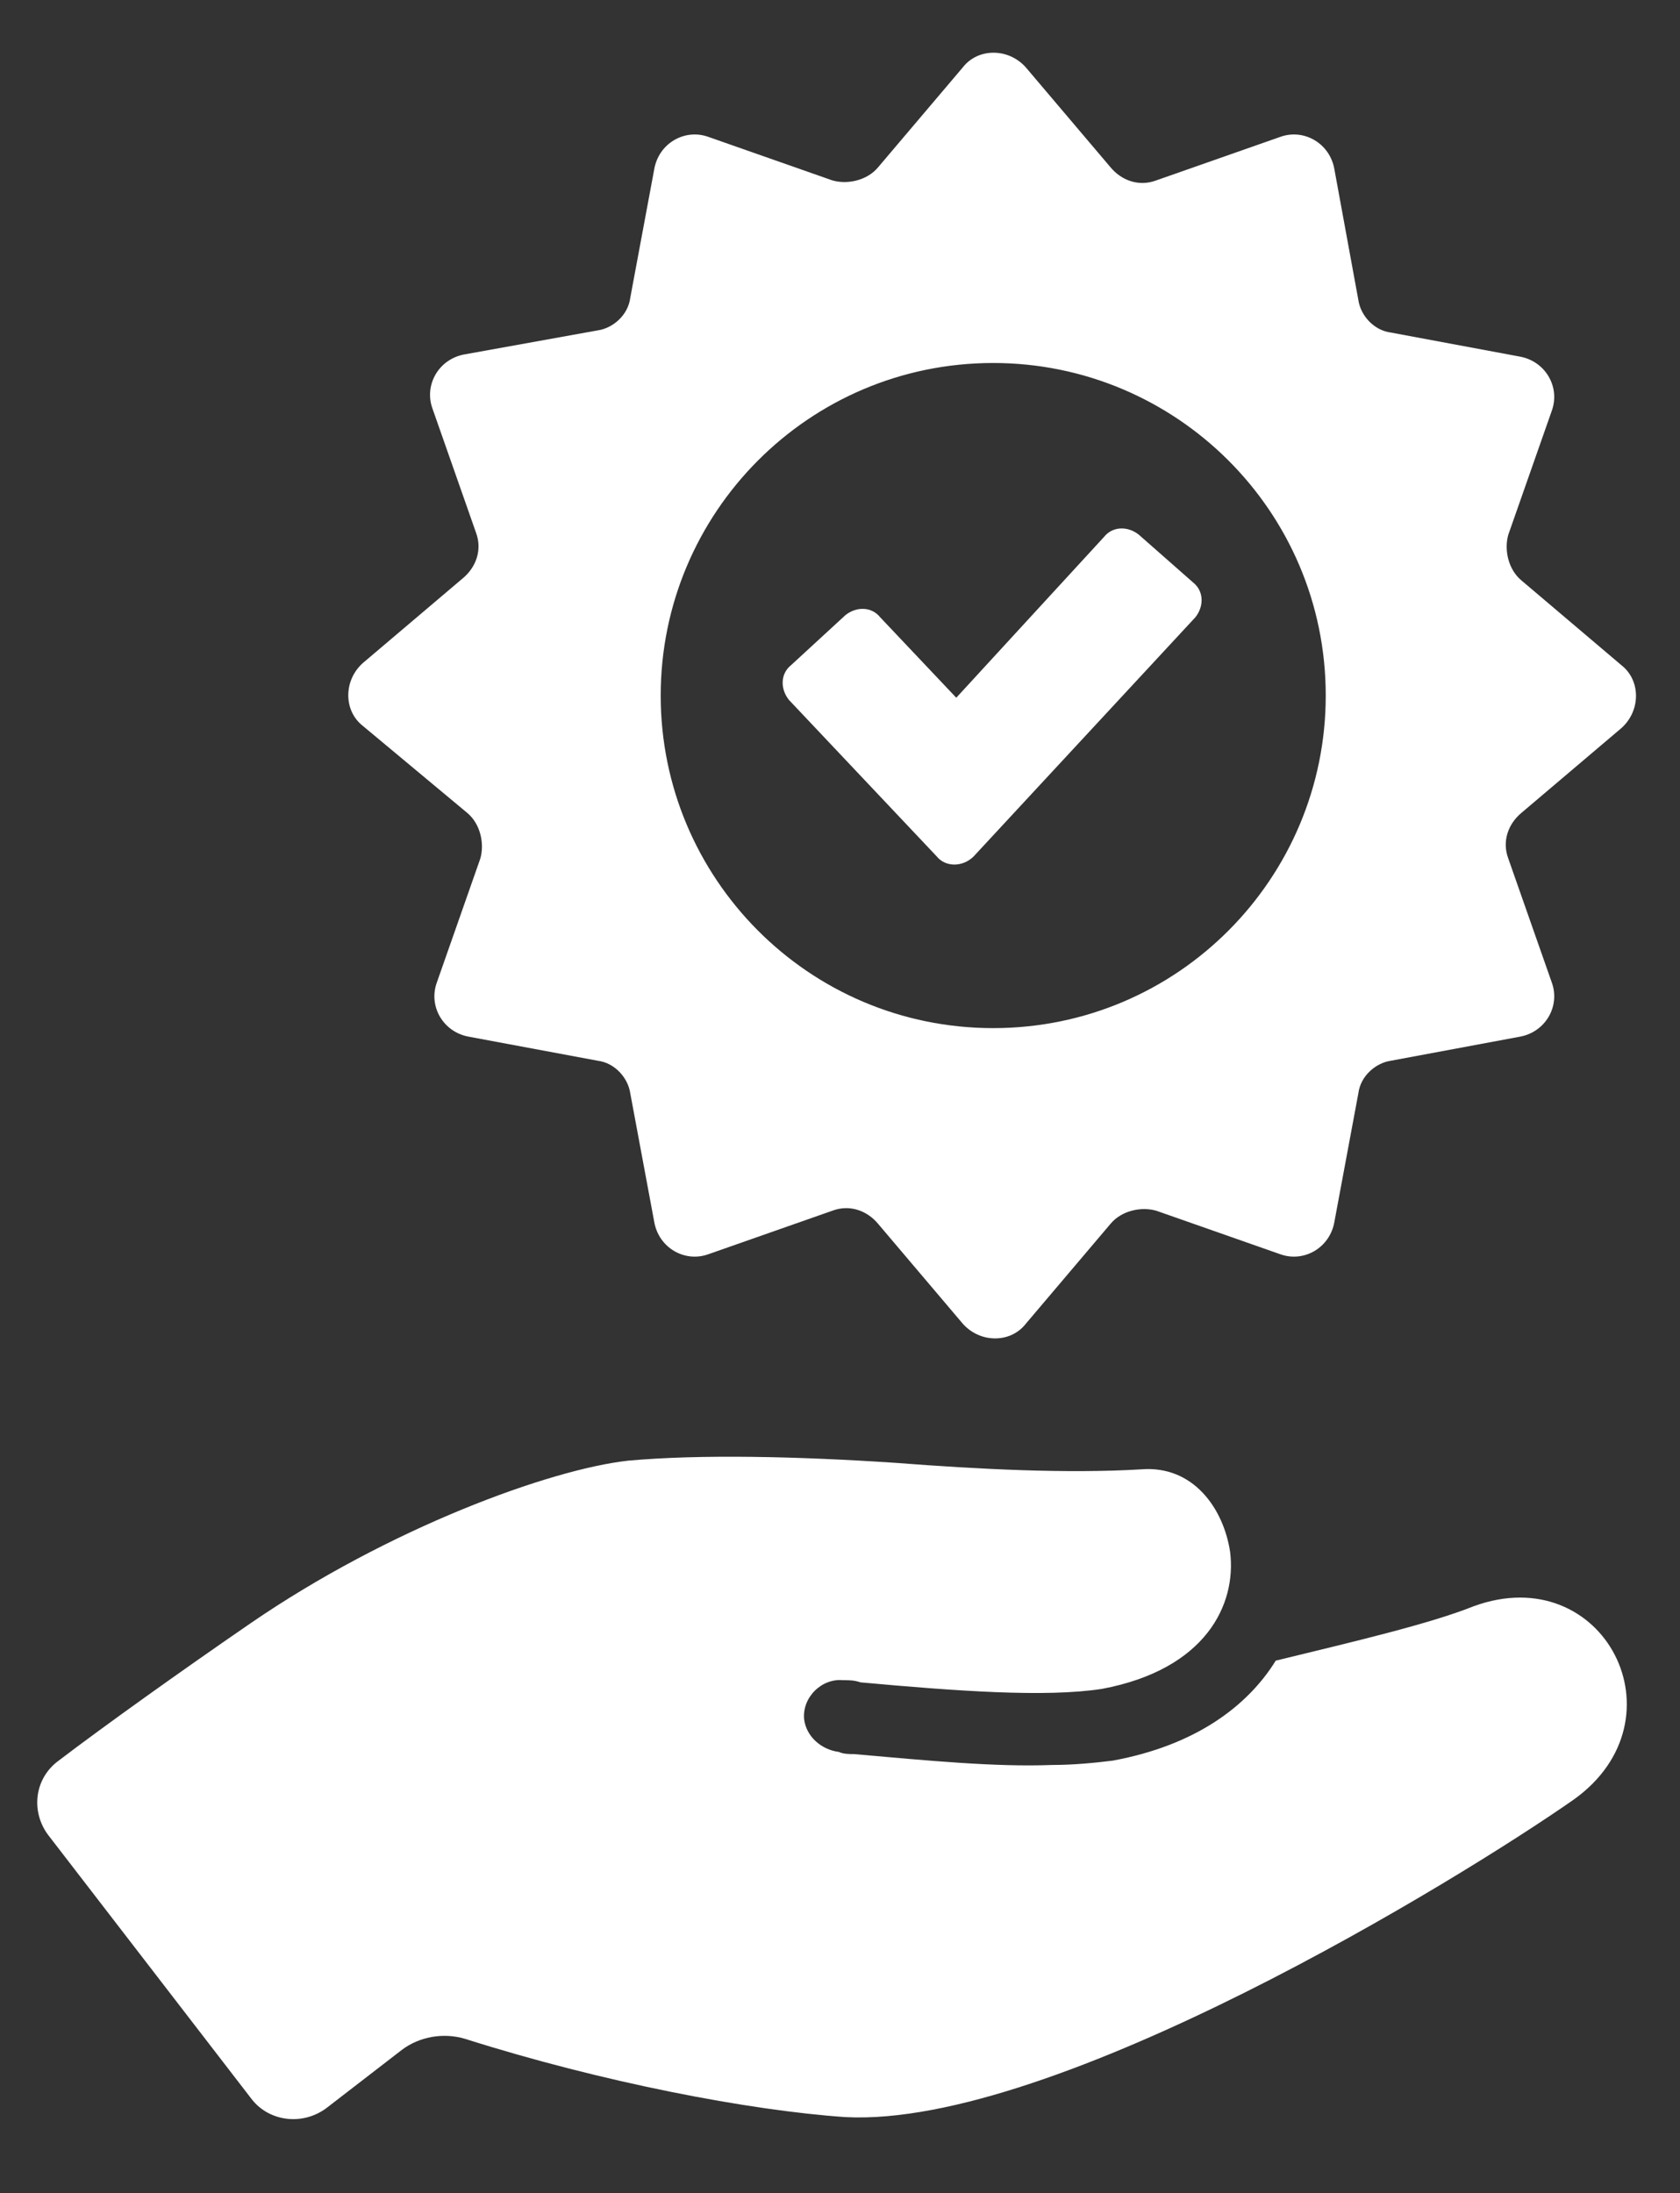
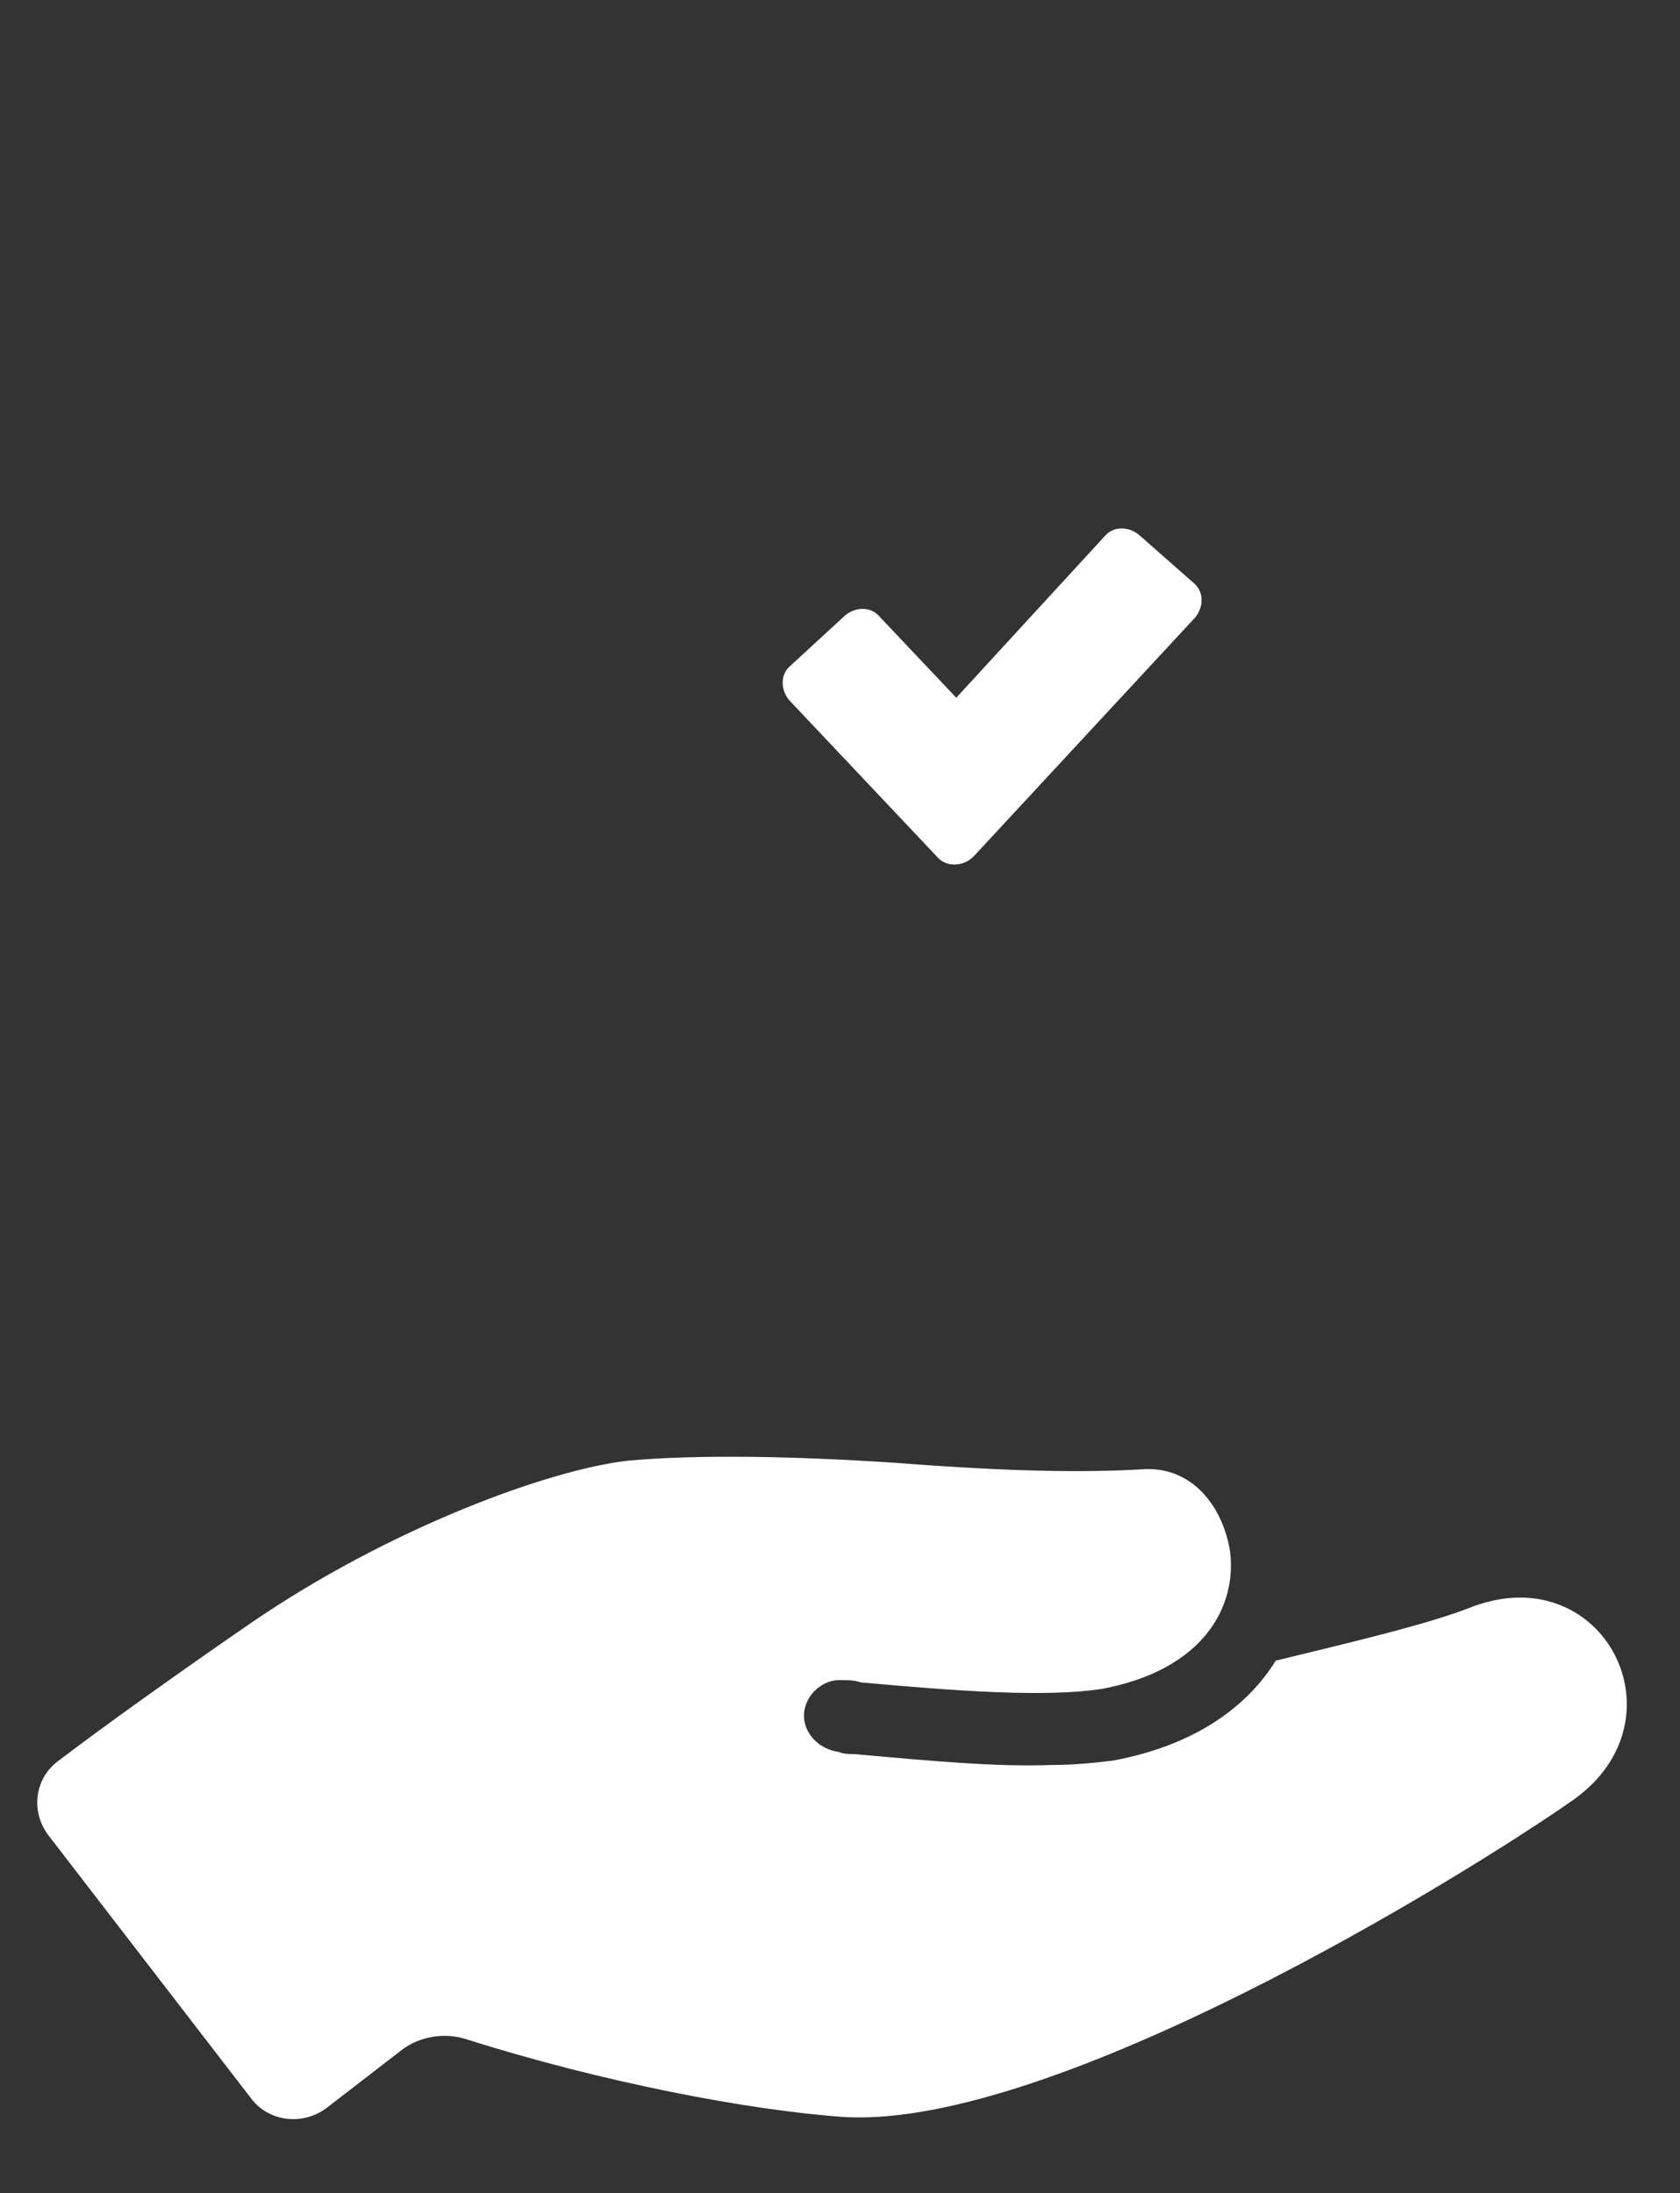
<svg xmlns="http://www.w3.org/2000/svg" version="1.1" id="Layer_1" x="0px" y="0px" viewBox="0 0 77.3 100.9" style="enable-background:new 0 0 77.3 100.9;" xml:space="preserve">
  <rect x="0" y="0" width="77.3" height="100.9" fill="#333333" stroke="none" />
  <style type="text/css">
	.st0{fill:#FFFFFF;}
</style>
  <g id="Capa_2">
</g>
  <g id="Capa_1">
    <g>
      <path class="st0" d="M67.8,73.9c-2,0.8-5.4,1.6-9.1,2.5c-1.3,2.1-3.7,3.9-7.5,4.6c-0.8,0.1-1.8,0.2-2.8,0.2    c-2.6,0.1-5.7-0.2-9.1-0.5c-0.2,0-0.5,0-0.7-0.1c-0.8-0.1-1.5-0.7-1.6-1.5c-0.1-1,0.8-1.9,1.8-1.8c0.3,0,0.5,0,0.8,0.1    c4.4,0.4,8.5,0.7,11.1,0.3c4.8-0.9,6.2-3.9,5.9-6.3c-0.3-2-1.7-4-4.1-3.8c-3.4,0.2-7.4,0-11.3-0.3c-4.5-0.3-9-0.4-12.3-0.1    c-3.6,0.4-11,3.1-17.4,7.5c-3.2,2.2-6.7,4.7-8.8,6.3c-1.1,0.8-1.3,2.3-0.5,3.4l9.4,12.2c0.8,1,2.3,1.2,3.4,0.4l3.5-2.7    c0.8-0.6,1.9-0.8,2.9-0.5c6.3,2,13.1,3.3,17.5,3.6c9.6,0.5,28.2-10.9,33.5-14.6C77.6,79.1,73.8,71.7,67.8,73.9z" />
-       <path class="st0" d="M21.5,37.4c0.6,0.5,0.8,1.4,0.6,2.1l-2,5.7c-0.4,1.1,0.3,2.3,1.5,2.5l5.9,1.1c0.8,0.1,1.4,0.8,1.5,1.5    l1.1,5.9c0.2,1.2,1.4,1.9,2.5,1.5l5.7-2c0.8-0.3,1.6,0,2.1,0.6l3.9,4.6c0.8,0.9,2.2,0.9,2.9,0l3.9-4.6c0.5-0.6,1.4-0.8,2.1-0.6    l5.7,2c1.1,0.4,2.3-0.3,2.5-1.5l1.1-5.9c0.1-0.8,0.8-1.4,1.5-1.5l5.9-1.1c1.2-0.2,1.9-1.4,1.5-2.5l-2-5.7c-0.3-0.8,0-1.6,0.6-2.1    l4.6-3.9c0.9-0.8,0.9-2.2,0-2.9L70,26.7c-0.6-0.5-0.8-1.4-0.6-2.1l2-5.7c0.4-1.1-0.3-2.3-1.5-2.5L64,15.3    c-0.8-0.1-1.4-0.8-1.5-1.5l-1.1-6c-0.2-1.2-1.4-1.9-2.5-1.5l-5.7,2c-0.8,0.3-1.6,0-2.1-0.6l-3.9-4.6c-0.8-0.9-2.2-0.9-2.9,0    l-3.9,4.6c-0.5,0.6-1.4,0.8-2.1,0.6l-5.7-2c-1.1-0.4-2.3,0.3-2.5,1.5L29,13.7c-0.1,0.8-0.8,1.4-1.5,1.5l-6.1,1.1    c-1.2,0.2-1.9,1.4-1.5,2.5l2,5.7c0.3,0.8,0,1.6-0.6,2.1l-4.6,3.9c-0.9,0.8-0.9,2.2,0,2.9L21.5,37.4z M45.7,16.7    C54.1,16.7,61,23.5,61,32c0,8.4-6.8,15.3-15.3,15.3S30.4,40.4,30.4,32S37.2,16.7,45.7,16.7z" />
      <path class="st0" d="M43.1,39.4c0.4,0.5,1.2,0.5,1.7,0l10.2-11c0.4-0.5,0.4-1.2-0.1-1.6l-2.5-2.2c-0.5-0.4-1.2-0.4-1.6,0.1    L44,32.1l-3.5-3.7c-0.4-0.5-1.1-0.5-1.6-0.1l-2.5,2.3c-0.5,0.4-0.5,1.1-0.1,1.6L43.1,39.4z" />
    </g>
  </g>
</svg>